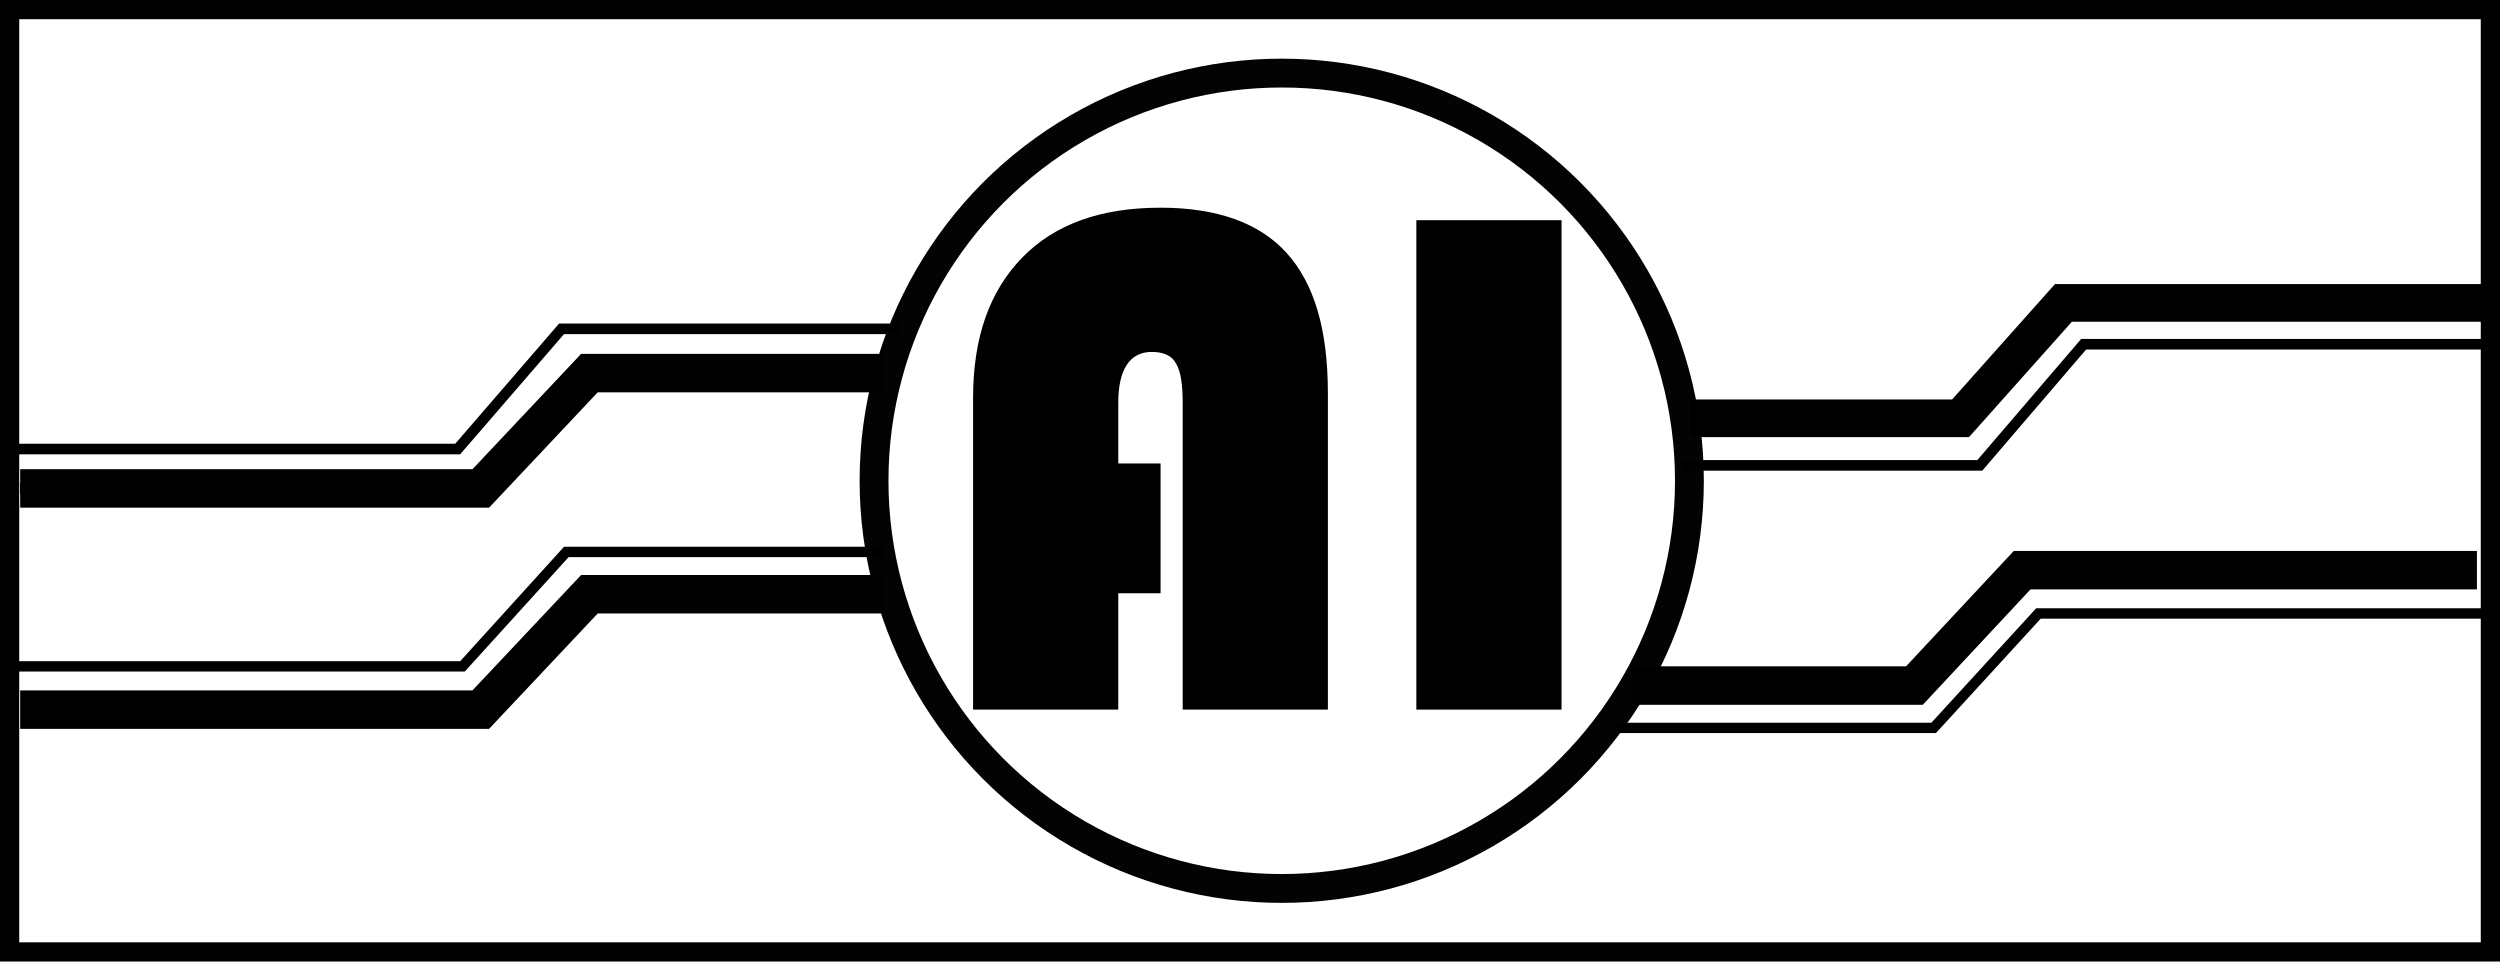
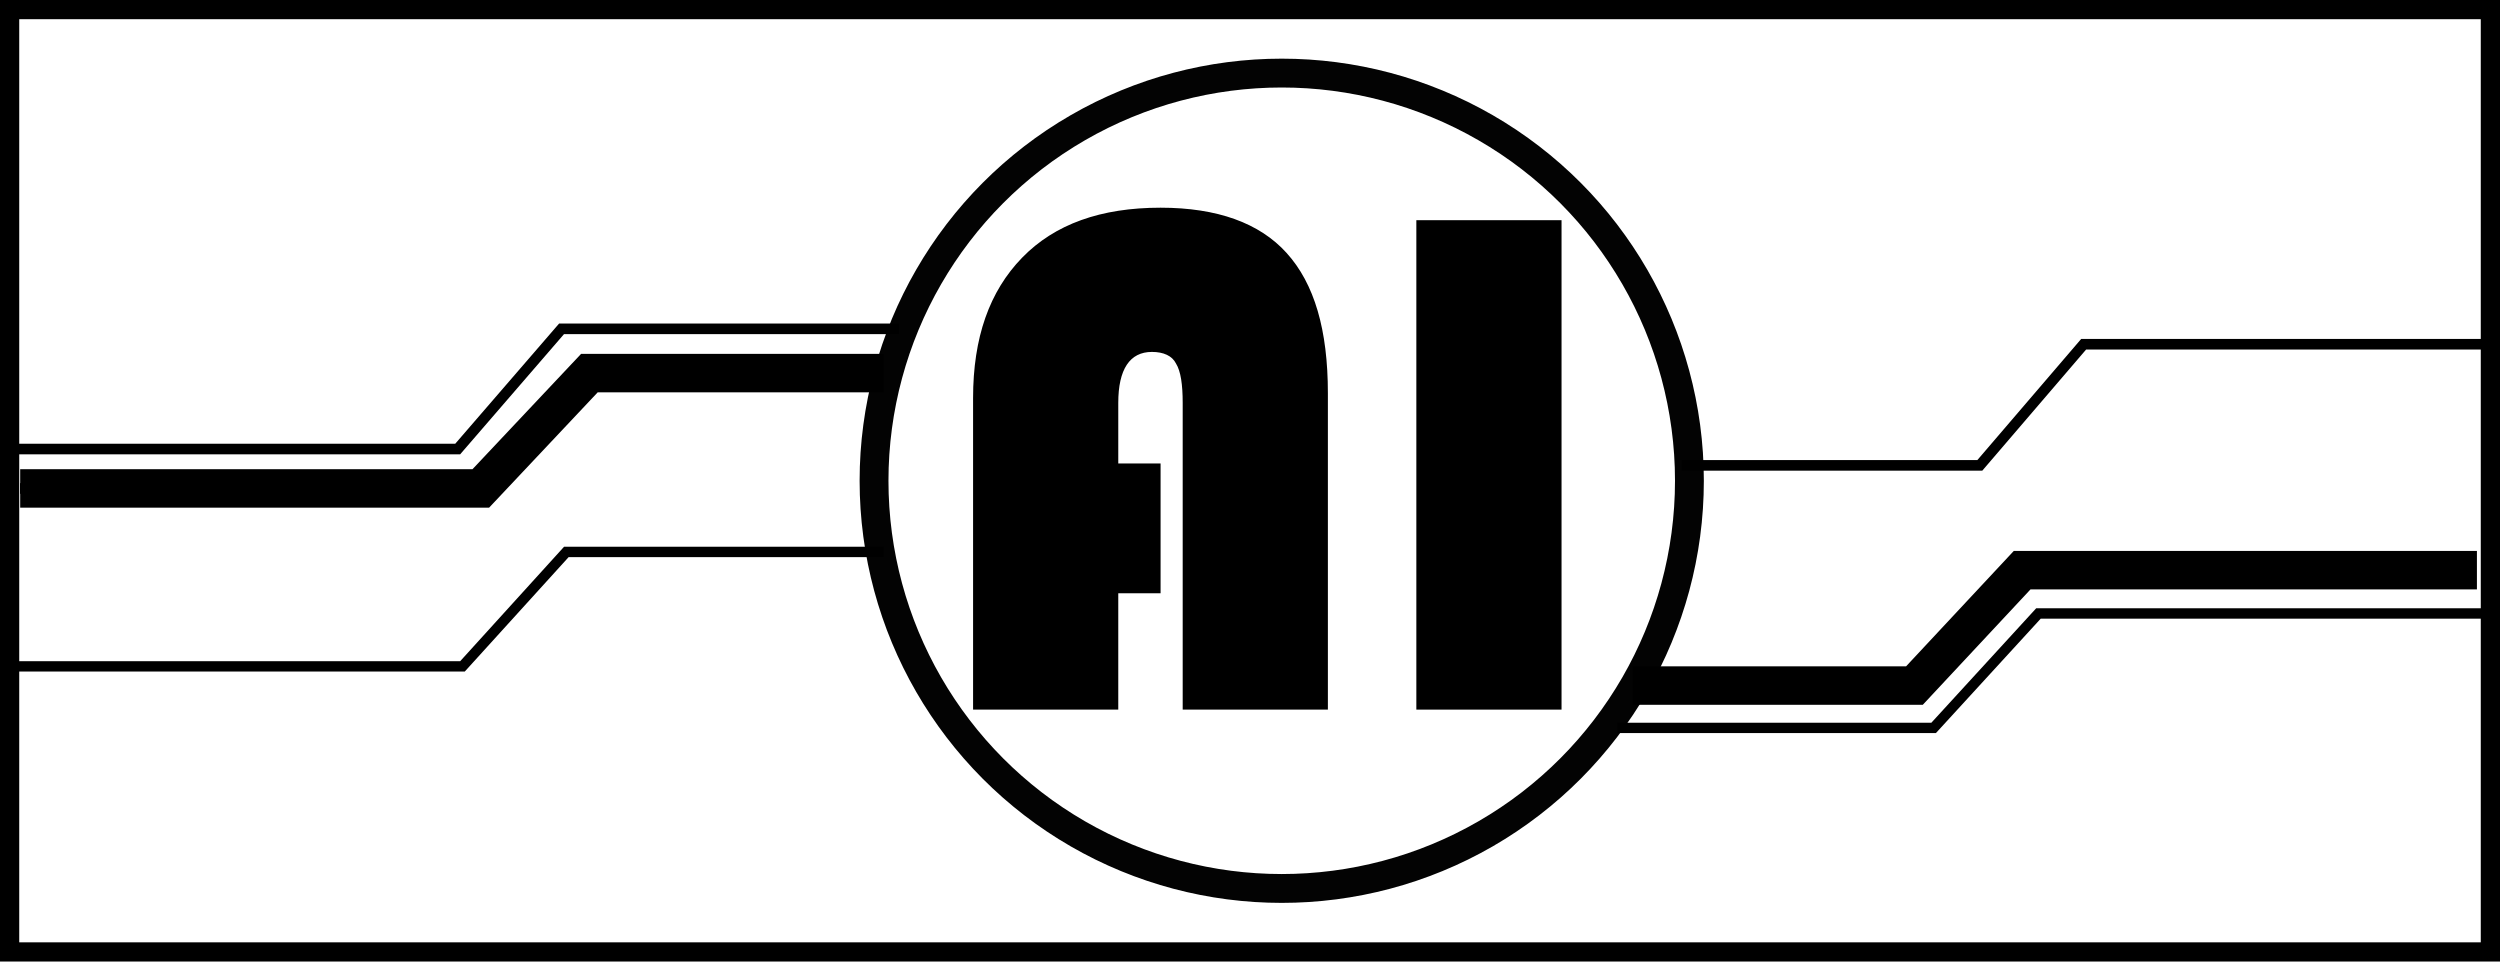
<svg xmlns="http://www.w3.org/2000/svg" version="1.1" id="Layer_1" x="0px" y="0px" viewBox="0 0 260 100" style="enable-background:new 0 0 260 100;" xml:space="preserve">
  <style type="text/css">
	.st0{fill:none;stroke:#000000;stroke-width:4;stroke-miterlimit:10;}
	.st1{fill:none;stroke:#030303;stroke-width:3;stroke-miterlimit:10;}
	.st2{fill:none;stroke:#000000;stroke-width:1.054;stroke-miterlimit:10;}
	.st3{fill:none;stroke:#000000;stroke-width:1.077;stroke-miterlimit:10;}
	.st4{fill:none;stroke:#000000;stroke-width:3.918;stroke-miterlimit:10;}
	.st5{fill:none;stroke:#000000;stroke-width:1.106;stroke-miterlimit:10;}
</style>
  <rect y="0" class="st0" width="260" height="100" />
  <circle class="st1" cx="133.3" cy="50" r="42.4" />
  <polyline class="st2" points="90.9,38.8 61.3,38.8 50,50.8 2.1,50.8 " />
  <polyline class="st2" points="90.9,38.8 61.3,38.8 50,50.8 2.1,50.8 " />
  <polyline class="st2" points="90.9,38.8 61.3,38.8 50,50.8 2.1,50.8 " />
-   <polyline class="st2" points="90.9,38.8 61.3,38.8 50,50.8 2.1,50.8 " />
  <polyline class="st3" points="168.2,75.7 201.1,75.7 212,63.8 261,63.8 " />
  <g>
    <path d="M120.7,21.6c-6.2,0-11,1.7-14.4,5.2s-5.1,8.3-5.1,14.6v32.4h15.1V61.7h4.4V48.2h-4.4v-6.3c0-3.5,1.2-5.3,3.5-5.3   c1.2,0,2.1,0.4,2.5,1.2c0.5,0.8,0.7,2.2,0.7,4.1v31.9h15.1V40.9c0-6.6-1.4-11.4-4.3-14.6C131,23.2,126.6,21.6,120.7,21.6z" />
    <rect x="147.3" y="22.9" width="15.1" height="50.9" />
  </g>
  <polyline class="st0" points="91.9,38.8 61.3,38.8 50,50.8 2.1,50.8 " />
  <polyline class="st0" points="169.8,71.3 199.1,71.3 210.3,59.3 257.6,59.3 " />
-   <polyline class="st0" points="91.9,61.8 61.3,61.8 50,73.8 2.1,73.8 " />
-   <polyline class="st4" points="175.8,43.5 203.9,43.5 214.6,31.5 260,31.5 " />
  <polyline class="st5" points="174.9,48.4 205.9,48.4 216.7,35.8 261.8,35.8 " />
  <polyline class="st3" points="1.1,69.3 48.1,69.3 58.9,57.4 91.9,57.4 " />
  <polyline class="st5" points="1.6,46.7 47.6,46.7 58.4,34.2 93.5,34.2 " />
</svg>